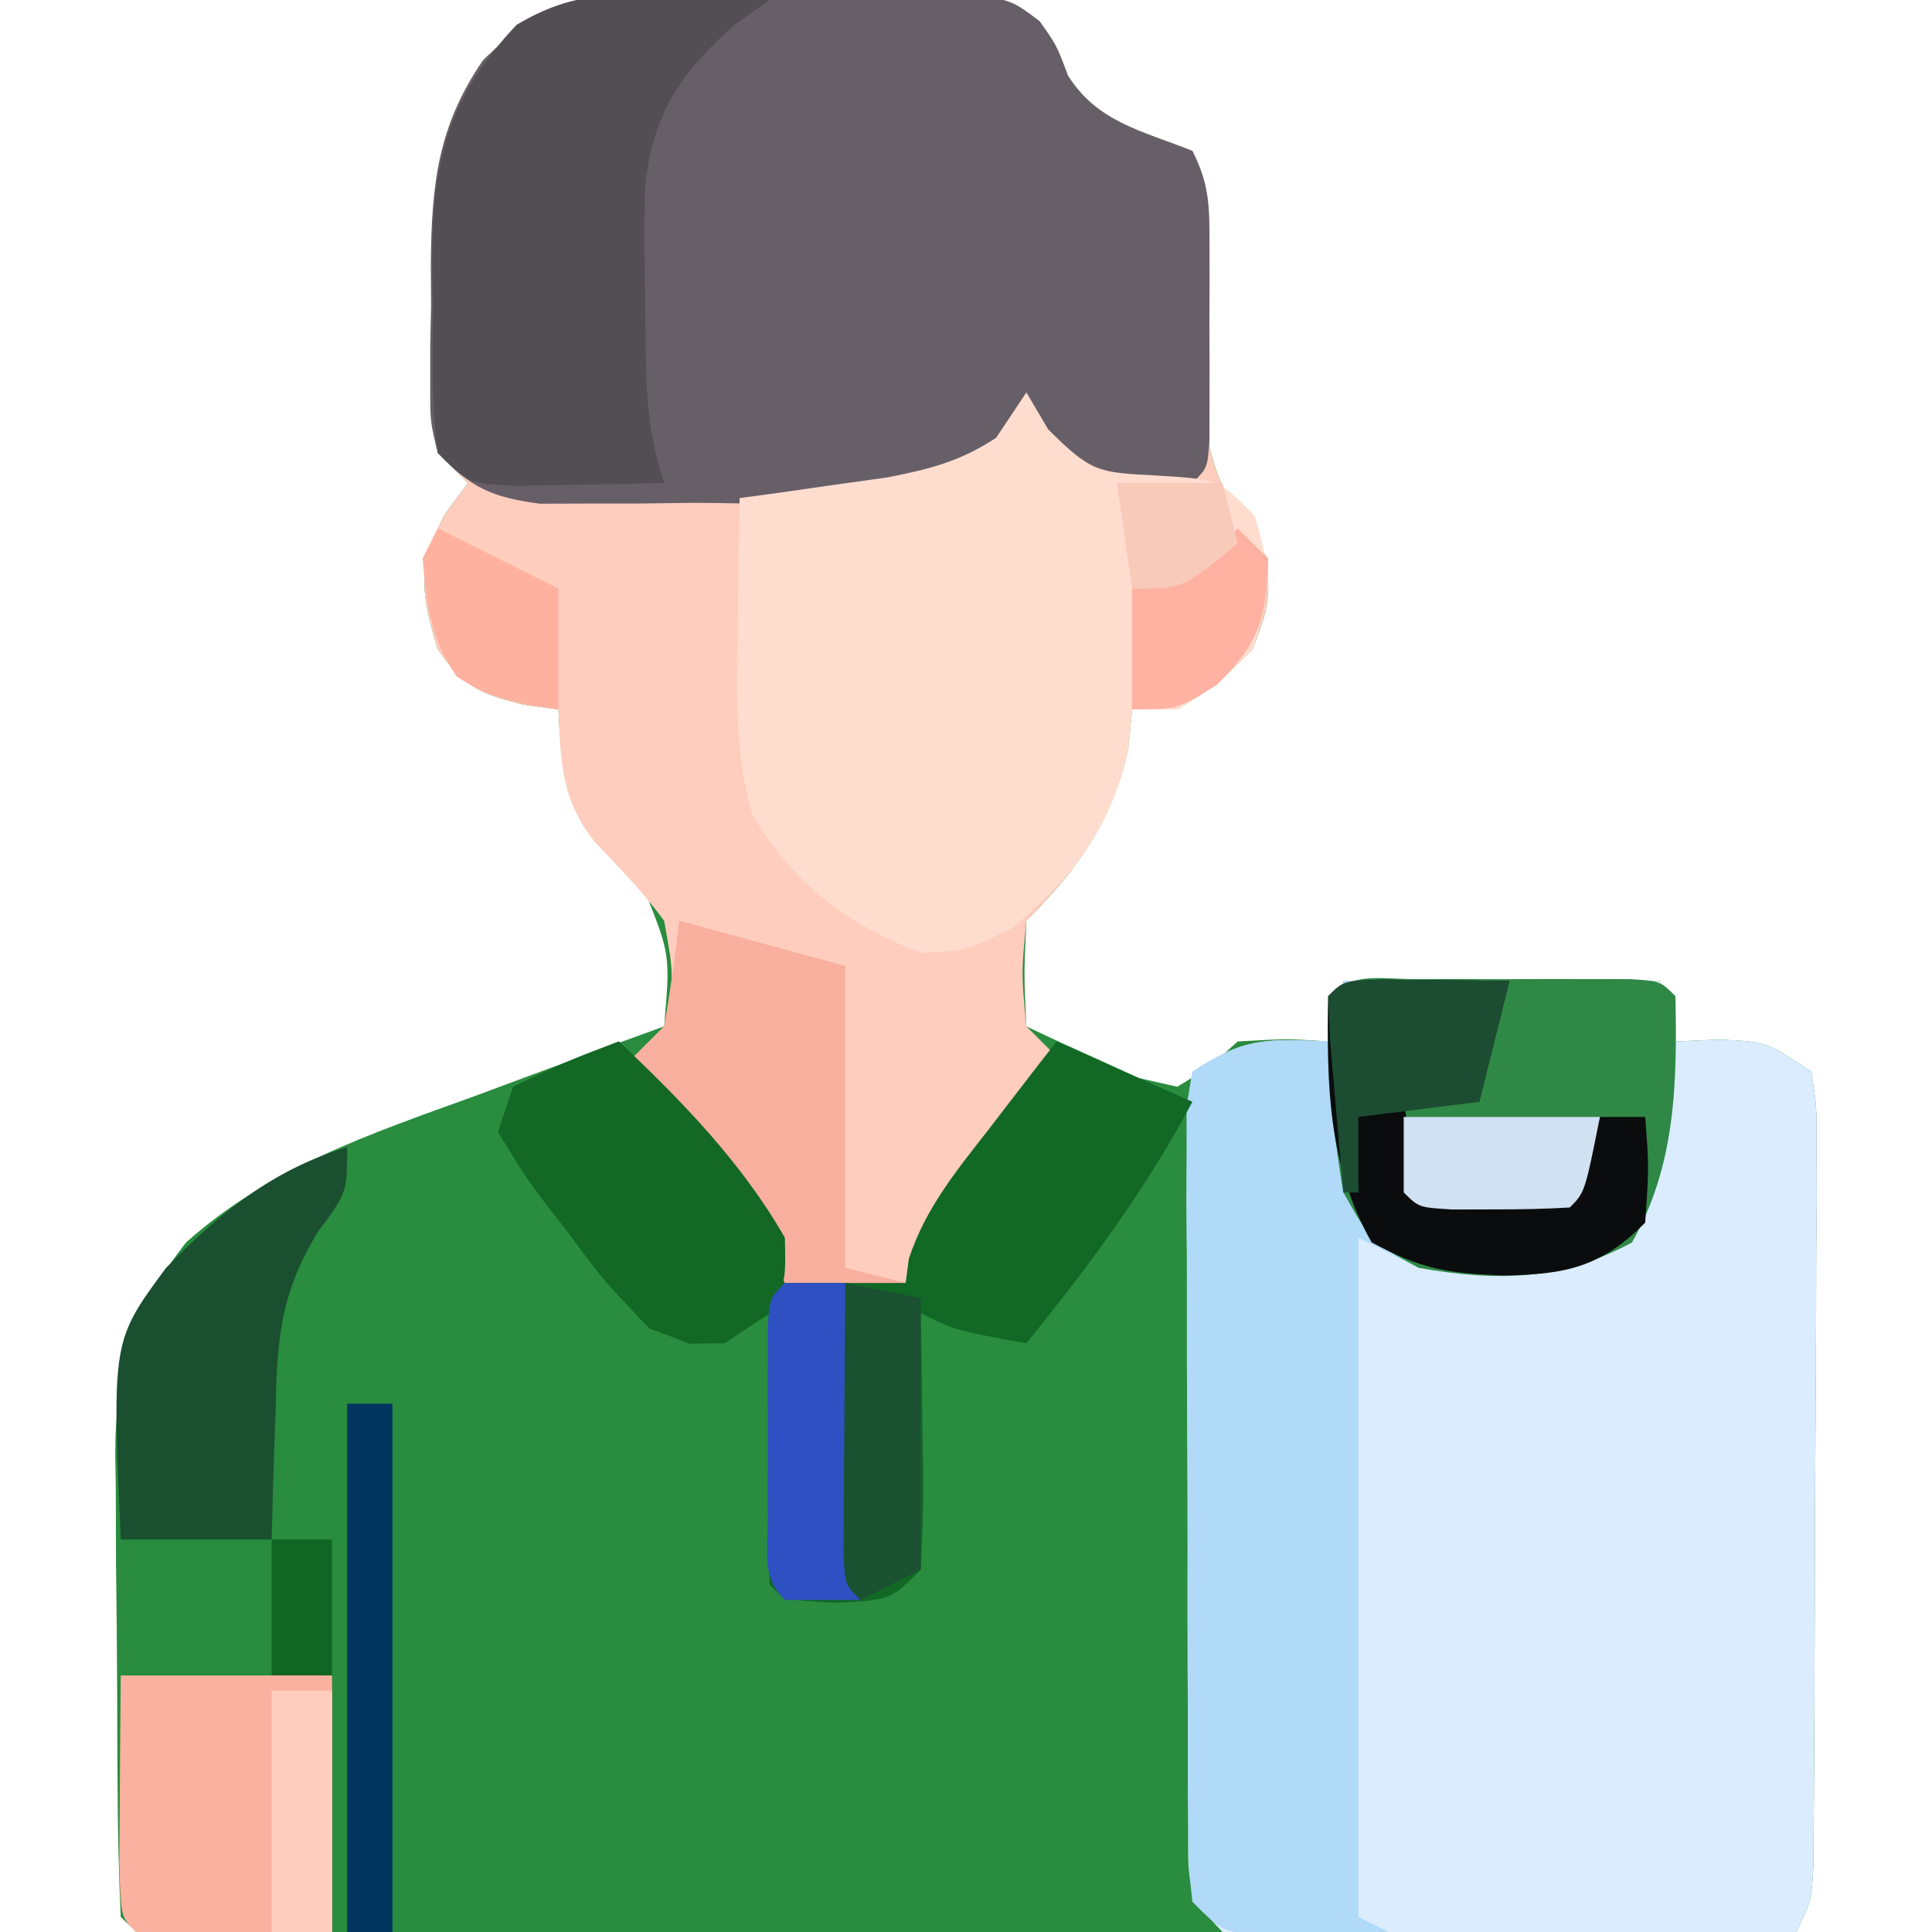
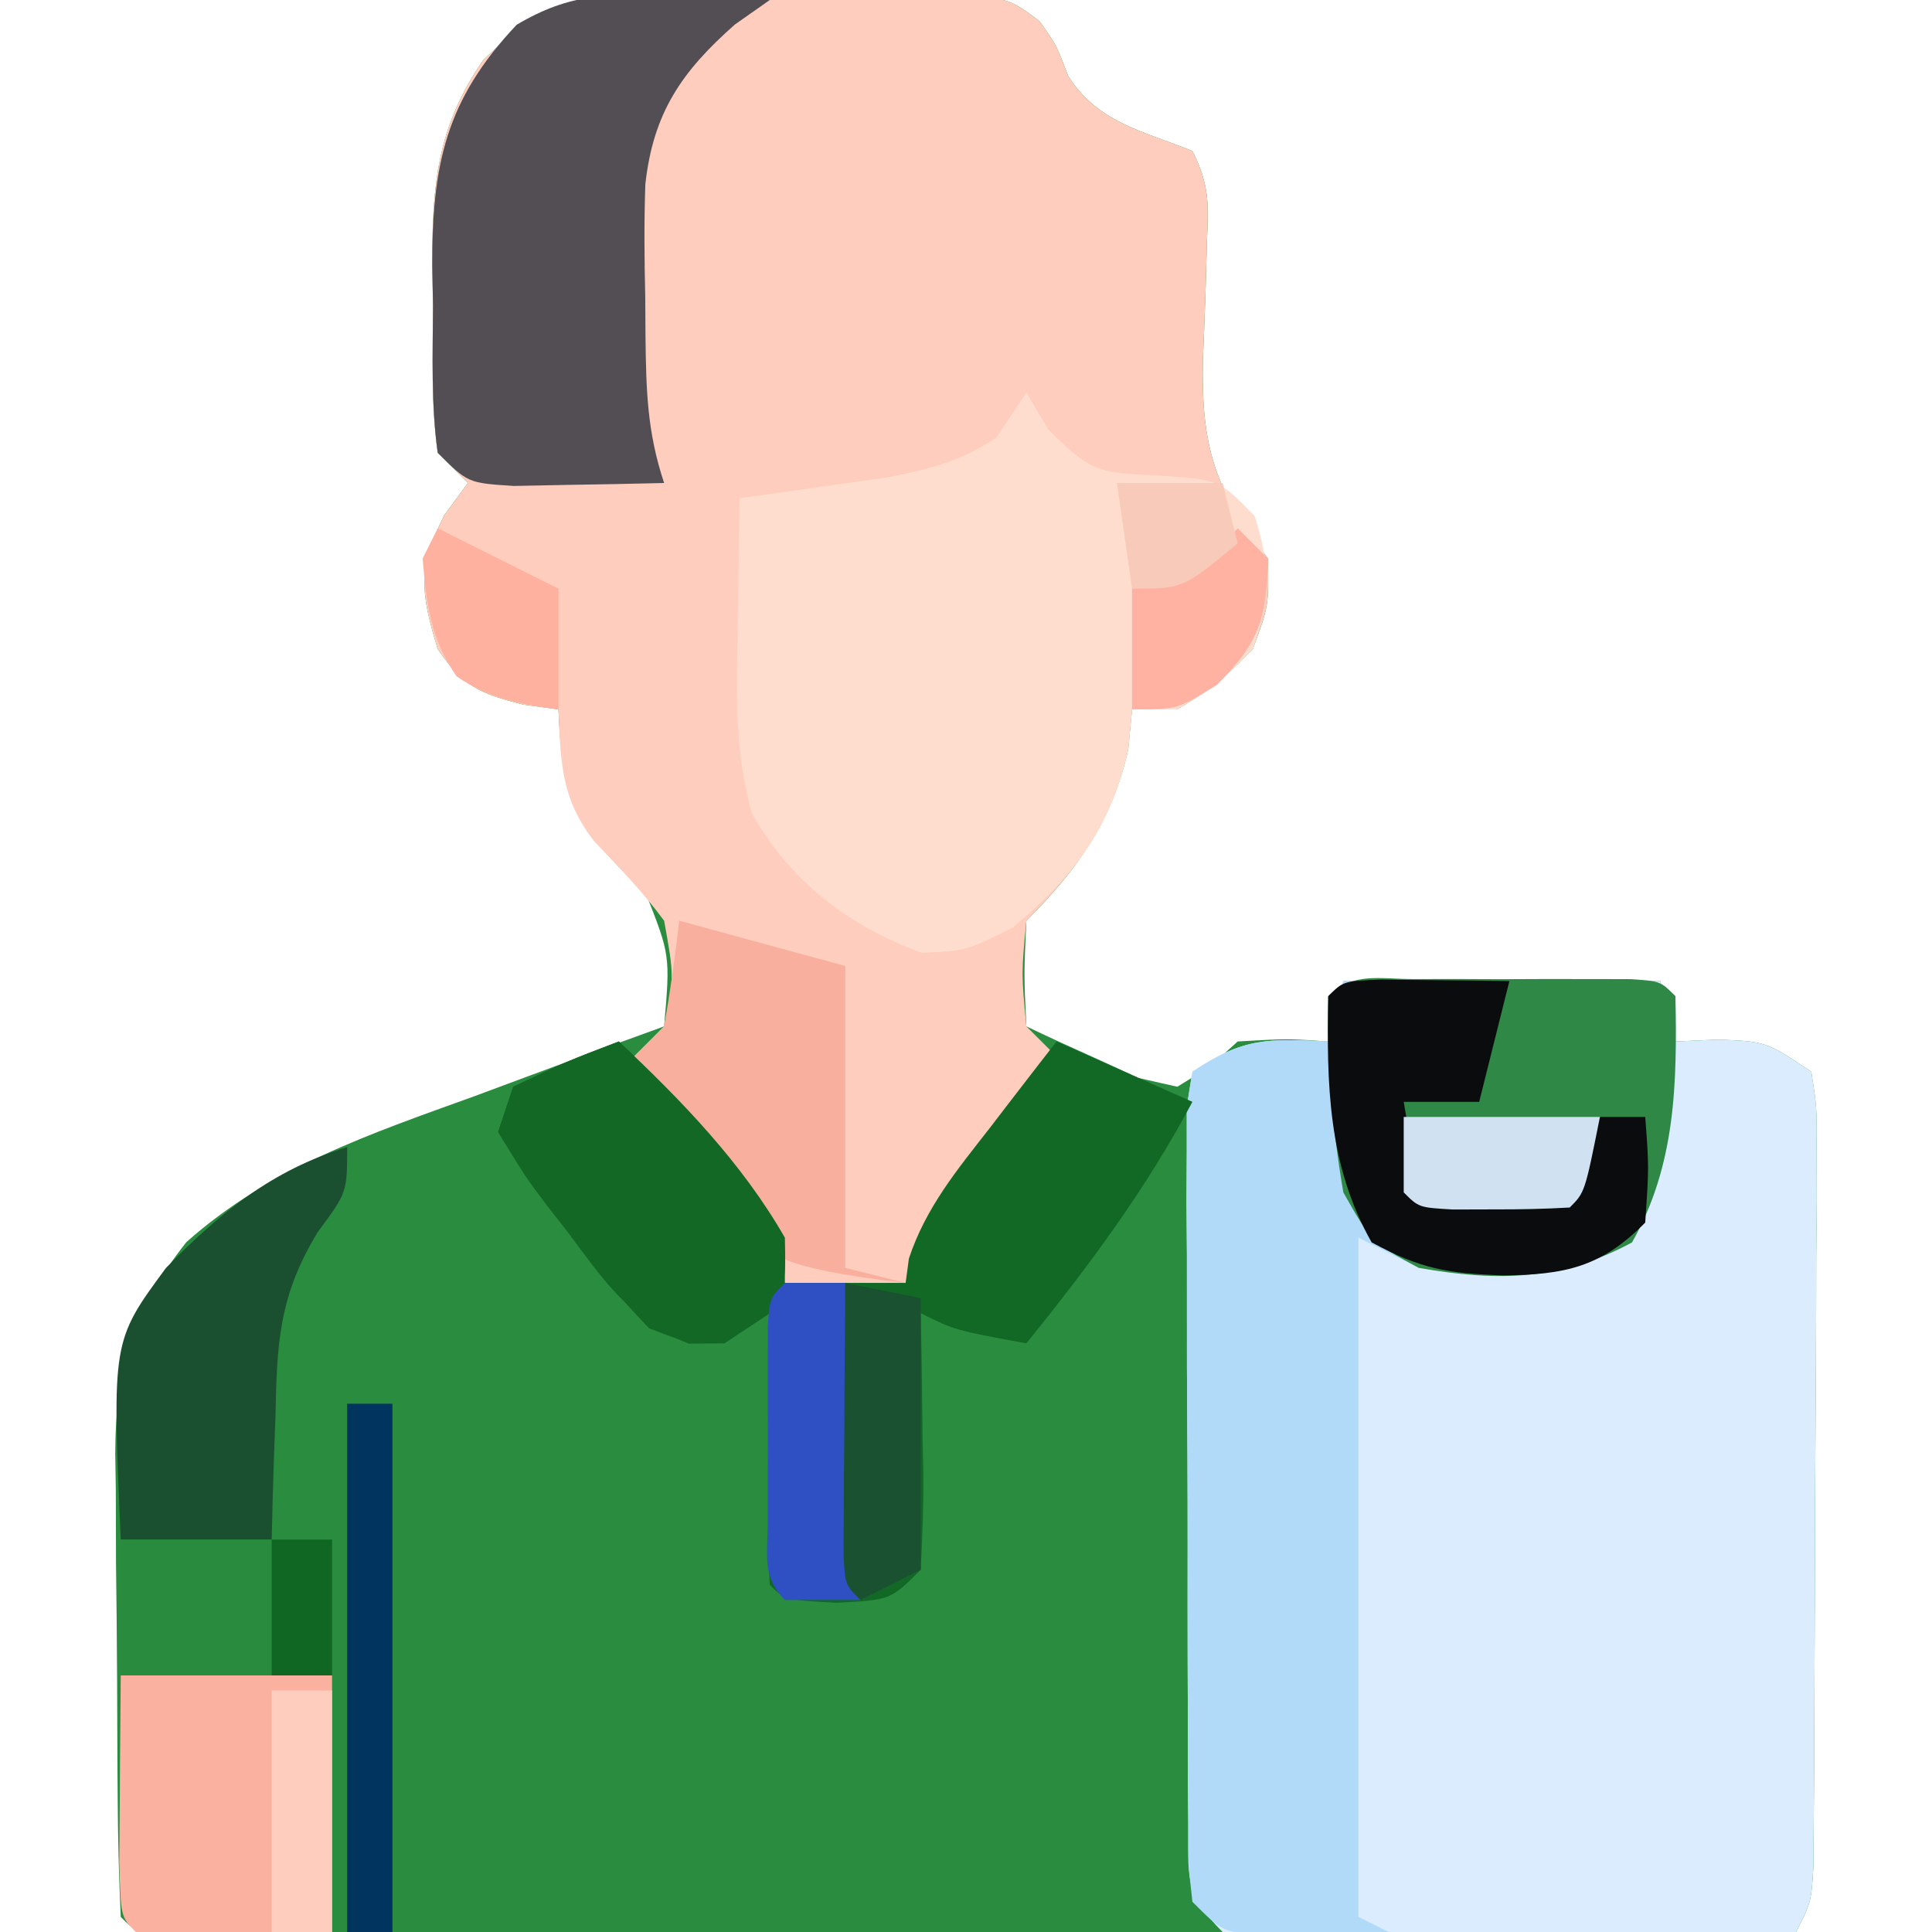
<svg xmlns="http://www.w3.org/2000/svg" version="1.1" width="128" height="128">
  <path d="M0 0 C0.652 -0.001 1.303 -0.003 1.975 -0.004 C3.345 -0.003 4.715 0.009 6.084 0.03 C8.181 0.059 10.275 0.05 12.371 0.037 C13.706 0.043 15.04 0.052 16.375 0.062 C18.189 0.077 18.189 0.077 20.04 0.092 C23.055 0.496 23.055 0.496 24.925 1.898 C26.055 3.496 26.055 3.496 26.805 5.496 C28.746 8.602 31.742 9.171 35.055 10.496 C36.224 12.834 36.118 14.045 36.012 16.637 C35.99 17.46 35.969 18.284 35.947 19.133 C35.894 20.86 35.829 22.586 35.752 24.312 C35.632 30.02 36.469 32.842 40.055 37.496 C40.117 40.621 40.117 40.621 39.055 43.496 C36.68 45.871 36.68 45.871 34.055 47.496 C33.065 47.496 32.075 47.496 31.055 47.496 C30.972 48.362 30.89 49.229 30.805 50.121 C29.754 54.848 27.453 58.098 24.055 61.496 C23.888 65.08 23.888 65.08 24.055 68.496 C25.627 69.249 27.213 69.973 28.805 70.684 C30.127 71.293 30.127 71.293 31.477 71.914 C32.327 72.106 33.178 72.298 34.055 72.496 C36.208 71.173 36.208 71.173 38.055 69.496 C41.305 69.309 41.305 69.309 44.055 69.496 C44.55 67.516 44.55 67.516 45.055 65.496 C51.985 65.496 58.915 65.496 66.055 65.496 C66.385 66.816 66.715 68.136 67.055 69.496 C67.983 69.455 68.911 69.414 69.867 69.371 C73.055 69.496 73.055 69.496 76.055 71.496 C76.422 73.811 76.422 73.811 76.411 76.74 C76.414 77.835 76.417 78.929 76.42 80.057 C76.402 81.837 76.402 81.837 76.383 83.652 C76.381 84.866 76.379 86.079 76.377 87.329 C76.37 89.898 76.356 92.467 76.336 95.036 C76.305 98.98 76.295 102.923 76.289 106.867 C76.28 109.358 76.27 111.849 76.258 114.34 C76.254 115.526 76.249 116.713 76.245 117.935 C76.235 119.03 76.226 120.124 76.216 121.252 C76.209 122.219 76.202 123.185 76.195 124.181 C76.055 126.496 76.055 126.496 75.055 128.496 C60.73 128.519 46.405 128.537 32.08 128.548 C25.429 128.553 18.778 128.56 12.127 128.572 C5.715 128.582 -0.698 128.588 -7.11 128.591 C-9.563 128.593 -12.015 128.596 -14.468 128.602 C-17.89 128.609 -21.312 128.61 -24.734 128.61 C-26.272 128.615 -26.272 128.615 -27.84 128.621 C-28.767 128.619 -29.694 128.618 -30.649 128.616 C-31.459 128.617 -32.27 128.618 -33.104 128.619 C-34.945 128.496 -34.945 128.496 -35.945 127.496 C-36.071 124.827 -36.134 122.186 -36.148 119.516 C-36.154 118.71 -36.16 117.904 -36.166 117.074 C-36.175 115.364 -36.182 113.653 -36.186 111.942 C-36.195 109.337 -36.226 106.732 -36.258 104.127 C-36.264 102.465 -36.27 100.803 -36.273 99.141 C-36.292 97.978 -36.292 97.978 -36.311 96.791 C-36.288 91.199 -35.145 87.278 -31.594 82.787 C-26.021 77.833 -19.439 75.625 -12.508 73.121 C-11.299 72.671 -10.091 72.221 -8.846 71.758 C-5.884 70.657 -2.917 69.571 0.055 68.496 C0.464 63.775 0.464 63.775 -1.223 59.527 C-1.771 59.022 -2.318 58.517 -2.883 57.996 C-6.214 54.539 -6.752 52.244 -6.945 47.496 C-7.708 47.393 -8.472 47.29 -9.258 47.184 C-12.229 46.424 -13.219 45.999 -14.945 43.496 C-16.087 39.746 -16.281 38.168 -14.508 34.621 C-13.992 33.92 -13.477 33.219 -12.945 32.496 C-13.605 31.836 -14.265 31.176 -14.945 30.496 C-15.396 27.267 -15.269 24.003 -15.258 20.746 C-15.282 19.404 -15.282 19.404 -15.307 18.035 C-15.311 12.788 -15.008 8.954 -11.945 4.496 C-8.012 0.645 -5.455 -0.008 0 0 Z " fill="#298C3E" transform="translate(43.945,-0.496)" />
  <path d="M0 0 C0.652 -0.001 1.303 -0.003 1.975 -0.004 C3.345 -0.003 4.715 0.009 6.084 0.03 C8.181 0.059 10.275 0.05 12.371 0.037 C13.706 0.043 15.04 0.052 16.375 0.062 C18.189 0.077 18.189 0.077 20.04 0.092 C23.055 0.496 23.055 0.496 24.925 1.898 C26.055 3.496 26.055 3.496 26.805 5.496 C28.746 8.602 31.742 9.171 35.055 10.496 C36.224 12.834 36.118 14.045 36.012 16.637 C35.99 17.46 35.969 18.284 35.947 19.133 C35.894 20.86 35.829 22.586 35.752 24.312 C35.632 30.02 36.469 32.842 40.055 37.496 C40.117 40.621 40.117 40.621 39.055 43.496 C36.68 45.871 36.68 45.871 34.055 47.496 C33.065 47.496 32.075 47.496 31.055 47.496 C30.972 48.362 30.89 49.229 30.805 50.121 C29.754 54.848 27.453 58.098 24.055 61.496 C23.721 64.996 23.721 64.996 24.055 68.496 C25.045 69.486 25.045 69.486 26.055 70.496 C25.417 71.328 24.779 72.159 24.121 73.016 C23.286 74.113 22.452 75.211 21.617 76.309 C21.196 76.856 20.775 77.403 20.342 77.967 C18.443 80.473 17.057 82.49 16.055 85.496 C13.415 85.496 10.775 85.496 8.055 85.496 C7.518 84.506 6.982 83.516 6.43 82.496 C3.998 78.219 1.074 74.371 -1.945 70.496 C-0.955 69.506 -0.955 69.506 0.055 68.496 C0.724 65.209 0.724 65.209 0.055 61.496 C-1.348 59.599 -2.906 57.972 -4.543 56.273 C-6.772 53.448 -6.801 51.029 -6.945 47.496 C-8.09 47.341 -8.09 47.341 -9.258 47.184 C-12.229 46.424 -13.219 45.999 -14.945 43.496 C-16.087 39.746 -16.281 38.168 -14.508 34.621 C-13.992 33.92 -13.477 33.219 -12.945 32.496 C-13.605 31.836 -14.265 31.176 -14.945 30.496 C-15.396 27.267 -15.269 24.003 -15.258 20.746 C-15.282 19.404 -15.282 19.404 -15.307 18.035 C-15.311 12.788 -15.008 8.954 -11.945 4.496 C-8.012 0.645 -5.455 -0.008 0 0 Z " fill="#FECDBD" transform="translate(43.945,-0.496)" />
  <path d="M0 0 C6.93 0 13.86 0 21 0 C21.33 1.32 21.66 2.64 22 4 C23.392 3.938 23.392 3.938 24.812 3.875 C28 4 28 4 31 6 C31.367 8.315 31.367 8.315 31.356 11.244 C31.359 12.339 31.362 13.433 31.366 14.561 C31.353 15.747 31.341 16.934 31.328 18.156 C31.326 19.369 31.324 20.583 31.322 21.833 C31.316 24.402 31.302 26.971 31.281 29.54 C31.25 33.483 31.24 37.427 31.234 41.371 C31.225 43.862 31.215 46.353 31.203 48.844 C31.199 50.03 31.195 51.217 31.19 52.439 C31.181 53.534 31.171 54.628 31.161 55.756 C31.154 56.722 31.147 57.689 31.14 58.685 C31 61 31 61 30 63 C24.625 63.049 19.25 63.086 13.875 63.11 C12.045 63.12 10.216 63.134 8.386 63.151 C5.76 63.175 3.134 63.186 0.508 63.195 C-0.724 63.211 -0.724 63.211 -1.98 63.227 C-3.988 63.227 -5.996 63.122 -8 63 C-10.59 60.41 -10.257 59.359 -10.275 55.756 C-10.284 54.661 -10.294 53.567 -10.304 52.439 C-10.303 51.253 -10.302 50.066 -10.301 48.844 C-10.305 47.631 -10.309 46.417 -10.314 45.167 C-10.32 42.598 -10.32 40.029 -10.316 37.46 C-10.313 33.516 -10.336 29.573 -10.361 25.629 C-10.364 23.138 -10.364 20.647 -10.363 18.156 C-10.372 16.97 -10.382 15.783 -10.391 14.561 C-10.385 13.466 -10.379 12.372 -10.372 11.244 C-10.373 10.278 -10.374 9.311 -10.374 8.315 C-10.251 7.551 -10.127 6.787 -10 6 C-6.565 3.71 -5.015 3.822 -1 4 C-0.67 2.68 -0.34 1.36 0 0 Z " fill="#DAECFE" transform="translate(89,65)" />
-   <path d="M0 0 C0.652 -0.001 1.303 -0.003 1.975 -0.004 C3.345 -0.003 4.715 0.009 6.084 0.03 C8.181 0.059 10.275 0.05 12.371 0.037 C13.706 0.043 15.04 0.052 16.375 0.062 C18.189 0.077 18.189 0.077 20.04 0.092 C23.055 0.496 23.055 0.496 24.925 1.898 C26.055 3.496 26.055 3.496 26.805 5.496 C28.746 8.602 31.742 9.171 35.055 10.496 C36.221 12.828 36.184 14.218 36.188 16.812 C36.189 18.082 36.189 18.082 36.191 19.377 C36.188 20.262 36.184 21.147 36.18 22.059 C36.185 23.392 36.185 23.392 36.191 24.752 C36.19 25.597 36.189 26.442 36.188 27.312 C36.186 28.091 36.185 28.869 36.184 29.67 C36.055 31.496 36.055 31.496 35.055 32.496 C31.742 32.871 31.742 32.871 28.055 32.496 C25.617 29.996 25.617 29.996 24.055 27.496 C23.498 28.115 22.941 28.734 22.367 29.371 C16.51 34.753 9.488 33.829 1.992 33.809 C0.808 33.825 -0.376 33.841 -1.596 33.857 C-3.302 33.858 -3.302 33.858 -5.043 33.859 C-6.598 33.864 -6.598 33.864 -8.184 33.868 C-11.369 33.439 -12.741 32.825 -14.945 30.496 C-15.447 28.415 -15.447 28.415 -15.441 26.039 C-15.442 25.173 -15.443 24.308 -15.443 23.416 C-15.423 22.514 -15.403 21.613 -15.383 20.684 C-15.39 19.793 -15.397 18.903 -15.404 17.986 C-15.354 12.78 -14.966 8.918 -11.945 4.496 C-8.013 0.645 -5.454 -0.008 0 0 Z " fill="#675F68" transform="translate(43.945,-0.496)" />
  <path d="M0 0 C3.479 -0.029 6.958 -0.047 10.438 -0.062 C11.927 -0.075 11.927 -0.075 13.447 -0.088 C14.392 -0.091 15.336 -0.094 16.309 -0.098 C17.62 -0.106 17.62 -0.106 18.959 -0.114 C21 0 21 0 22 1 C22.115 6.811 22.02 12.199 19.125 17.312 C14.52 19.799 10.13 19.726 5 19 C3.68 18.34 2.36 17.68 1 17 C1 31.85 1 46.7 1 62 C1.66 62.33 2.32 62.66 3 63 C1.209 63.054 -0.583 63.093 -2.375 63.125 C-3.373 63.148 -4.37 63.171 -5.398 63.195 C-8 63 -8 63 -10 61 C-10.261 58.685 -10.261 58.685 -10.275 55.756 C-10.284 54.661 -10.294 53.567 -10.304 52.439 C-10.303 51.253 -10.302 50.066 -10.301 48.844 C-10.305 47.631 -10.309 46.417 -10.314 45.167 C-10.32 42.598 -10.32 40.029 -10.316 37.46 C-10.313 33.516 -10.336 29.573 -10.361 25.629 C-10.364 23.138 -10.364 20.647 -10.363 18.156 C-10.372 16.97 -10.382 15.783 -10.391 14.561 C-10.385 13.466 -10.379 12.372 -10.372 11.244 C-10.373 10.278 -10.374 9.311 -10.374 8.315 C-10.251 7.551 -10.127 6.787 -10 6 C-6.565 3.71 -5.015 3.822 -1 4 C-0.67 2.68 -0.34 1.36 0 0 Z " fill="#B1D9F8" transform="translate(89,65)" />
  <path d="M0 0 C0.474 0.804 0.949 1.609 1.438 2.438 C4.297 5.297 4.76 5.308 8.562 5.5 C12.763 5.756 12.763 5.756 15.125 8.188 C16.216 11.694 16.185 13.518 15 17 C12.625 19.375 12.625 19.375 10 21 C9.01 21 8.02 21 7 21 C6.918 21.866 6.835 22.733 6.75 23.625 C5.576 28.908 3.221 31.965 -0.875 35.438 C-4 37 -4 37 -6.938 37.125 C-11.79 35.342 -15.634 32.423 -18.195 27.879 C-19.338 23.791 -19.212 19.908 -19.125 15.688 C-19.116 14.852 -19.107 14.016 -19.098 13.154 C-19.074 11.103 -19.038 9.051 -19 7 C-18.108 6.879 -17.216 6.758 -16.297 6.633 C-14.541 6.381 -14.541 6.381 -12.75 6.125 C-11.59 5.963 -10.43 5.8 -9.234 5.633 C-6.375 5.073 -4.415 4.584 -2 3 C-1.34 2.01 -0.68 1.02 0 0 Z " fill="#FEDDCE" transform="translate(68,26)" />
  <path d="M0 0 C4.151 3.906 8.025 8.113 11 13 C11 13.99 11 14.98 11 16 C13.64 16 16.28 16 19 16 C19.071 15.469 19.142 14.938 19.215 14.391 C20.321 11.024 22.409 8.508 24.562 5.75 C24.987 5.196 25.412 4.641 25.85 4.07 C26.894 2.709 27.946 1.354 29 0 C33.455 1.98 33.455 1.98 38 4 C34.898 9.831 31.144 14.866 27 20 C22.25 19.125 22.25 19.125 20 18 C20.023 19.204 20.046 20.408 20.07 21.648 C20.089 23.224 20.107 24.799 20.125 26.375 C20.15 27.566 20.15 27.566 20.176 28.781 C20.193 30.855 20.103 32.929 20 35 C18 37 18 37 14.438 37.188 C11 37 11 37 10 36 C9.914 34.657 9.893 33.31 9.902 31.965 C9.906 31.156 9.909 30.347 9.912 29.514 C9.92 28.664 9.929 27.813 9.938 26.938 C9.942 26.083 9.947 25.229 9.951 24.35 C9.963 22.233 9.981 20.117 10 18 C9.01 18.66 8.02 19.32 7 20 C4.648 20.023 4.648 20.023 2 19 C-0.007 16.9 -1.671 14.944 -3.375 12.625 C-3.838 12.035 -4.301 11.444 -4.777 10.836 C-6.086 9.102 -6.086 9.102 -8 6 C-7.67 5.01 -7.34 4.02 -7 3 C-3.438 1.312 -3.438 1.312 0 0 Z " fill="#126825" transform="translate(41,69)" />
  <path d="M0 0 C1.881 0.054 1.881 0.054 3.801 0.109 C5.23 0.179 5.23 0.179 6.688 0.25 C5.924 0.786 5.161 1.323 4.375 1.875 C0.858 4.983 -1.032 7.705 -1.557 12.462 C-1.643 14.962 -1.624 17.437 -1.562 19.938 C-1.557 20.792 -1.552 21.646 -1.547 22.525 C-1.502 26.076 -1.445 28.854 -0.312 32.25 C-2.437 32.304 -4.562 32.343 -6.688 32.375 C-7.871 32.398 -9.054 32.421 -10.273 32.445 C-13.312 32.25 -13.312 32.25 -15.312 30.25 C-15.763 27.021 -15.637 23.757 -15.625 20.5 C-15.649 19.158 -15.649 19.158 -15.674 17.789 C-15.679 11.154 -14.783 6.863 -10.082 1.891 C-6.511 -0.225 -4.119 -0.154 0 0 Z " fill="#534D54" transform="translate(44.312,-0.25)" />
  <path d="M0 0 C1.41 -0.002 1.41 -0.002 2.848 -0.004 C3.836 -0 4.825 0.004 5.844 0.008 C7.327 0.002 7.327 0.002 8.84 -0.004 C9.78 -0.003 10.719 -0.001 11.688 0 C12.556 0.001 13.424 0.002 14.318 0.003 C16.344 0.133 16.344 0.133 17.344 1.133 C17.459 6.944 17.363 12.331 14.469 17.445 C9.76 19.988 5.57 20.051 0.344 19.133 C-2.781 17.445 -2.781 17.445 -4.656 14.133 C-5.399 9.797 -5.743 5.532 -5.656 1.133 C-4.034 -0.489 -2.236 0.003 0 0 Z " fill="#2F8845" transform="translate(93.656,64.867)" />
  <path d="M0 0 C4.62 0 9.24 0 14 0 C14 5.61 14 11.22 14 17 C3.941 17.098 3.941 17.098 1 17 C0 16 0 16 -0.098 12.402 C-0.091 10.914 -0.079 9.426 -0.062 7.938 C-0.058 7.179 -0.053 6.42 -0.049 5.639 C-0.037 3.759 -0.019 1.88 0 0 Z " fill="#FAB19F" transform="translate(8,111)" />
  <path d="M0 0 C0 3 0 3 -1.953 5.633 C-4.529 9.87 -4.659 13.02 -4.75 17.875 C-4.78 18.659 -4.809 19.442 -4.84 20.25 C-4.91 22.166 -4.957 24.083 -5 26 C-8.3 26 -11.6 26 -15 26 C-15.575 12.843 -15.575 12.843 -12 8 C-8.429 4.35 -4.962 1.504 0 0 Z " fill="#1A4F30" transform="translate(23,76)" />
-   <path d="M0 0 C5.445 1.485 5.445 1.485 11 3 C11 9.6 11 16.2 11 23 C12.32 23.33 13.64 23.66 15 24 C12.36 24 9.72 24 7 24 C6.464 23.01 5.928 22.02 5.375 21 C2.944 16.723 0.019 12.875 -3 9 C-2.34 8.34 -1.68 7.68 -1 7 C-0.6 4.677 -0.26 2.343 0 0 Z " fill="#F8AF9E" transform="translate(45,61)" />
+   <path d="M0 0 C5.445 1.485 5.445 1.485 11 3 C11 9.6 11 16.2 11 23 C12.32 23.33 13.64 23.66 15 24 C6.464 23.01 5.928 22.02 5.375 21 C2.944 16.723 0.019 12.875 -3 9 C-2.34 8.34 -1.68 7.68 -1 7 C-0.6 4.677 -0.26 2.343 0 0 Z " fill="#F8AF9E" transform="translate(45,61)" />
  <path d="M0 0 C4.148 3.904 8.152 8.029 11 13 C11.062 15.875 11.062 15.875 10 18 C7 20 7 20 4.648 20.023 C0.844 18.553 -1.034 15.811 -3.375 12.625 C-3.838 12.035 -4.301 11.444 -4.777 10.836 C-6.086 9.102 -6.086 9.102 -8 6 C-7.67 5.01 -7.34 4.02 -7 3 C-3.438 1.312 -3.438 1.312 0 0 Z " fill="#136825" transform="translate(41,69)" />
  <path d="M0 0 C1.514 0.017 1.514 0.017 3.059 0.035 C4.071 0.044 5.082 0.053 6.125 0.062 C7.299 0.08 7.299 0.08 8.496 0.098 C7.836 2.738 7.176 5.378 6.496 8.098 C4.846 8.098 3.196 8.098 1.496 8.098 C1.826 10.078 2.156 12.058 2.496 14.098 C5.796 14.098 9.096 14.098 12.496 14.098 C13.156 12.448 13.816 10.798 14.496 9.098 C15.486 9.098 16.476 9.098 17.496 9.098 C17.746 12.41 17.746 12.41 17.496 16.098 C14.563 19.072 12.16 19.552 8.059 19.598 C4.392 19.456 2.652 19.182 -0.629 17.41 C-3.524 12.296 -3.619 6.909 -3.504 1.098 C-2.504 0.098 -2.504 0.098 0 0 Z " fill="#0B0C0D" transform="translate(91.504,64.902)" />
  <path d="M0 0 C4.62 0 9.24 0 14 0 C14 2.97 14 5.94 14 9 C9.38 9 4.76 9 0 9 C0 6.03 0 3.06 0 0 Z " fill="#288B3E" transform="translate(8,102)" />
  <path d="M0 0 C0.99 0 1.98 0 3 0 C3 11.55 3 23.1 3 35 C2.01 35 1.02 35 0 35 C0 23.45 0 11.9 0 0 Z " fill="#01355F" transform="translate(23,93)" />
  <path d="M0 0 C1.32 0 2.64 0 4 0 C4.33 6.93 4.66 13.86 5 21 C3.35 21 1.7 21 0 21 C-1.556 19.444 -1.13 17.94 -1.133 15.781 C-1.134 14.932 -1.135 14.082 -1.137 13.207 C-1.133 12.314 -1.129 11.42 -1.125 10.5 C-1.129 9.607 -1.133 8.713 -1.137 7.793 C-1.135 6.943 -1.134 6.094 -1.133 5.219 C-1.132 4.434 -1.131 3.65 -1.129 2.842 C-1 1 -1 1 0 0 Z " fill="#2E50C2" transform="translate(52,85)" />
  <path d="M0 0 C2.475 0.495 2.475 0.495 5 1 C5 6.94 5 12.88 5 19 C3.02 19.99 3.02 19.99 1 21 C0 20 0 20 -0.114 18.051 C-0.106 16.802 -0.106 16.802 -0.098 15.527 C-0.094 14.628 -0.091 13.729 -0.088 12.803 C-0.08 11.857 -0.071 10.912 -0.062 9.938 C-0.058 8.988 -0.053 8.039 -0.049 7.061 C-0.037 4.707 -0.021 2.354 0 0 Z " fill="#1A5131" transform="translate(56,85)" />
-   <path d="M0 0 C1.514 0.017 1.514 0.017 3.059 0.035 C4.071 0.044 5.082 0.053 6.125 0.062 C7.299 0.08 7.299 0.08 8.496 0.098 C7.836 2.738 7.176 5.378 6.496 8.098 C3.856 8.428 1.216 8.758 -1.504 9.098 C-1.504 10.748 -1.504 12.398 -1.504 14.098 C-1.834 14.098 -2.164 14.098 -2.504 14.098 C-2.698 11.952 -2.884 9.806 -3.066 7.66 C-3.223 5.868 -3.223 5.868 -3.383 4.039 C-3.423 3.068 -3.463 2.098 -3.504 1.098 C-2.504 0.098 -2.504 0.098 0 0 Z " fill="#1C4D32" transform="translate(91.504,64.902)" />
  <path d="M0 0 C4.29 0 8.58 0 13 0 C12 5 12 5 11 6 C9.336 6.098 7.667 6.13 6 6.125 C4.639 6.129 4.639 6.129 3.25 6.133 C1 6 1 6 0 5 C0 3.35 0 1.7 0 0 Z " fill="#D0E1F2" transform="translate(93,74)" />
  <path d="M0 0 C3.96 1.98 3.96 1.98 8 4 C8 6.64 8 9.28 8 12 C5.389 11.647 3.448 11.304 1.25 9.812 C-0.498 7.278 -0.742 5.036 -1 2 C-0.67 1.34 -0.34 0.68 0 0 Z " fill="#FFB1A0" transform="translate(29,35)" />
  <path d="M0 0 C0.66 0.66 1.32 1.32 2 2 C1.914 5.964 1.458 7.542 -1.375 10.375 C-4 12 -4 12 -7 12 C-7 9.36 -7 6.72 -7 4 C-6.031 3.526 -5.061 3.051 -4.062 2.562 C-1.195 1.298 -1.195 1.298 0 0 Z " fill="#FFB2A2" transform="translate(82,35)" />
  <path d="M0 0 C1.32 0 2.64 0 4 0 C4 5.28 4 10.56 4 16 C2.68 16 1.36 16 0 16 C0 10.72 0 5.44 0 0 Z " fill="#FFCDBD" transform="translate(18,112)" />
  <path d="M0 0 C2.31 0 4.62 0 7 0 C7.33 1.32 7.66 2.64 8 4 C4.375 7 4.375 7 1 7 C0.67 4.69 0.34 2.38 0 0 Z " fill="#F8CABA" transform="translate(74,32)" />
  <path d="M0 0 C1.32 0 2.64 0 4 0 C4 2.97 4 5.94 4 9 C2.68 9 1.36 9 0 9 C0 6.03 0 3.06 0 0 Z " fill="#106723" transform="translate(18,102)" />
</svg>